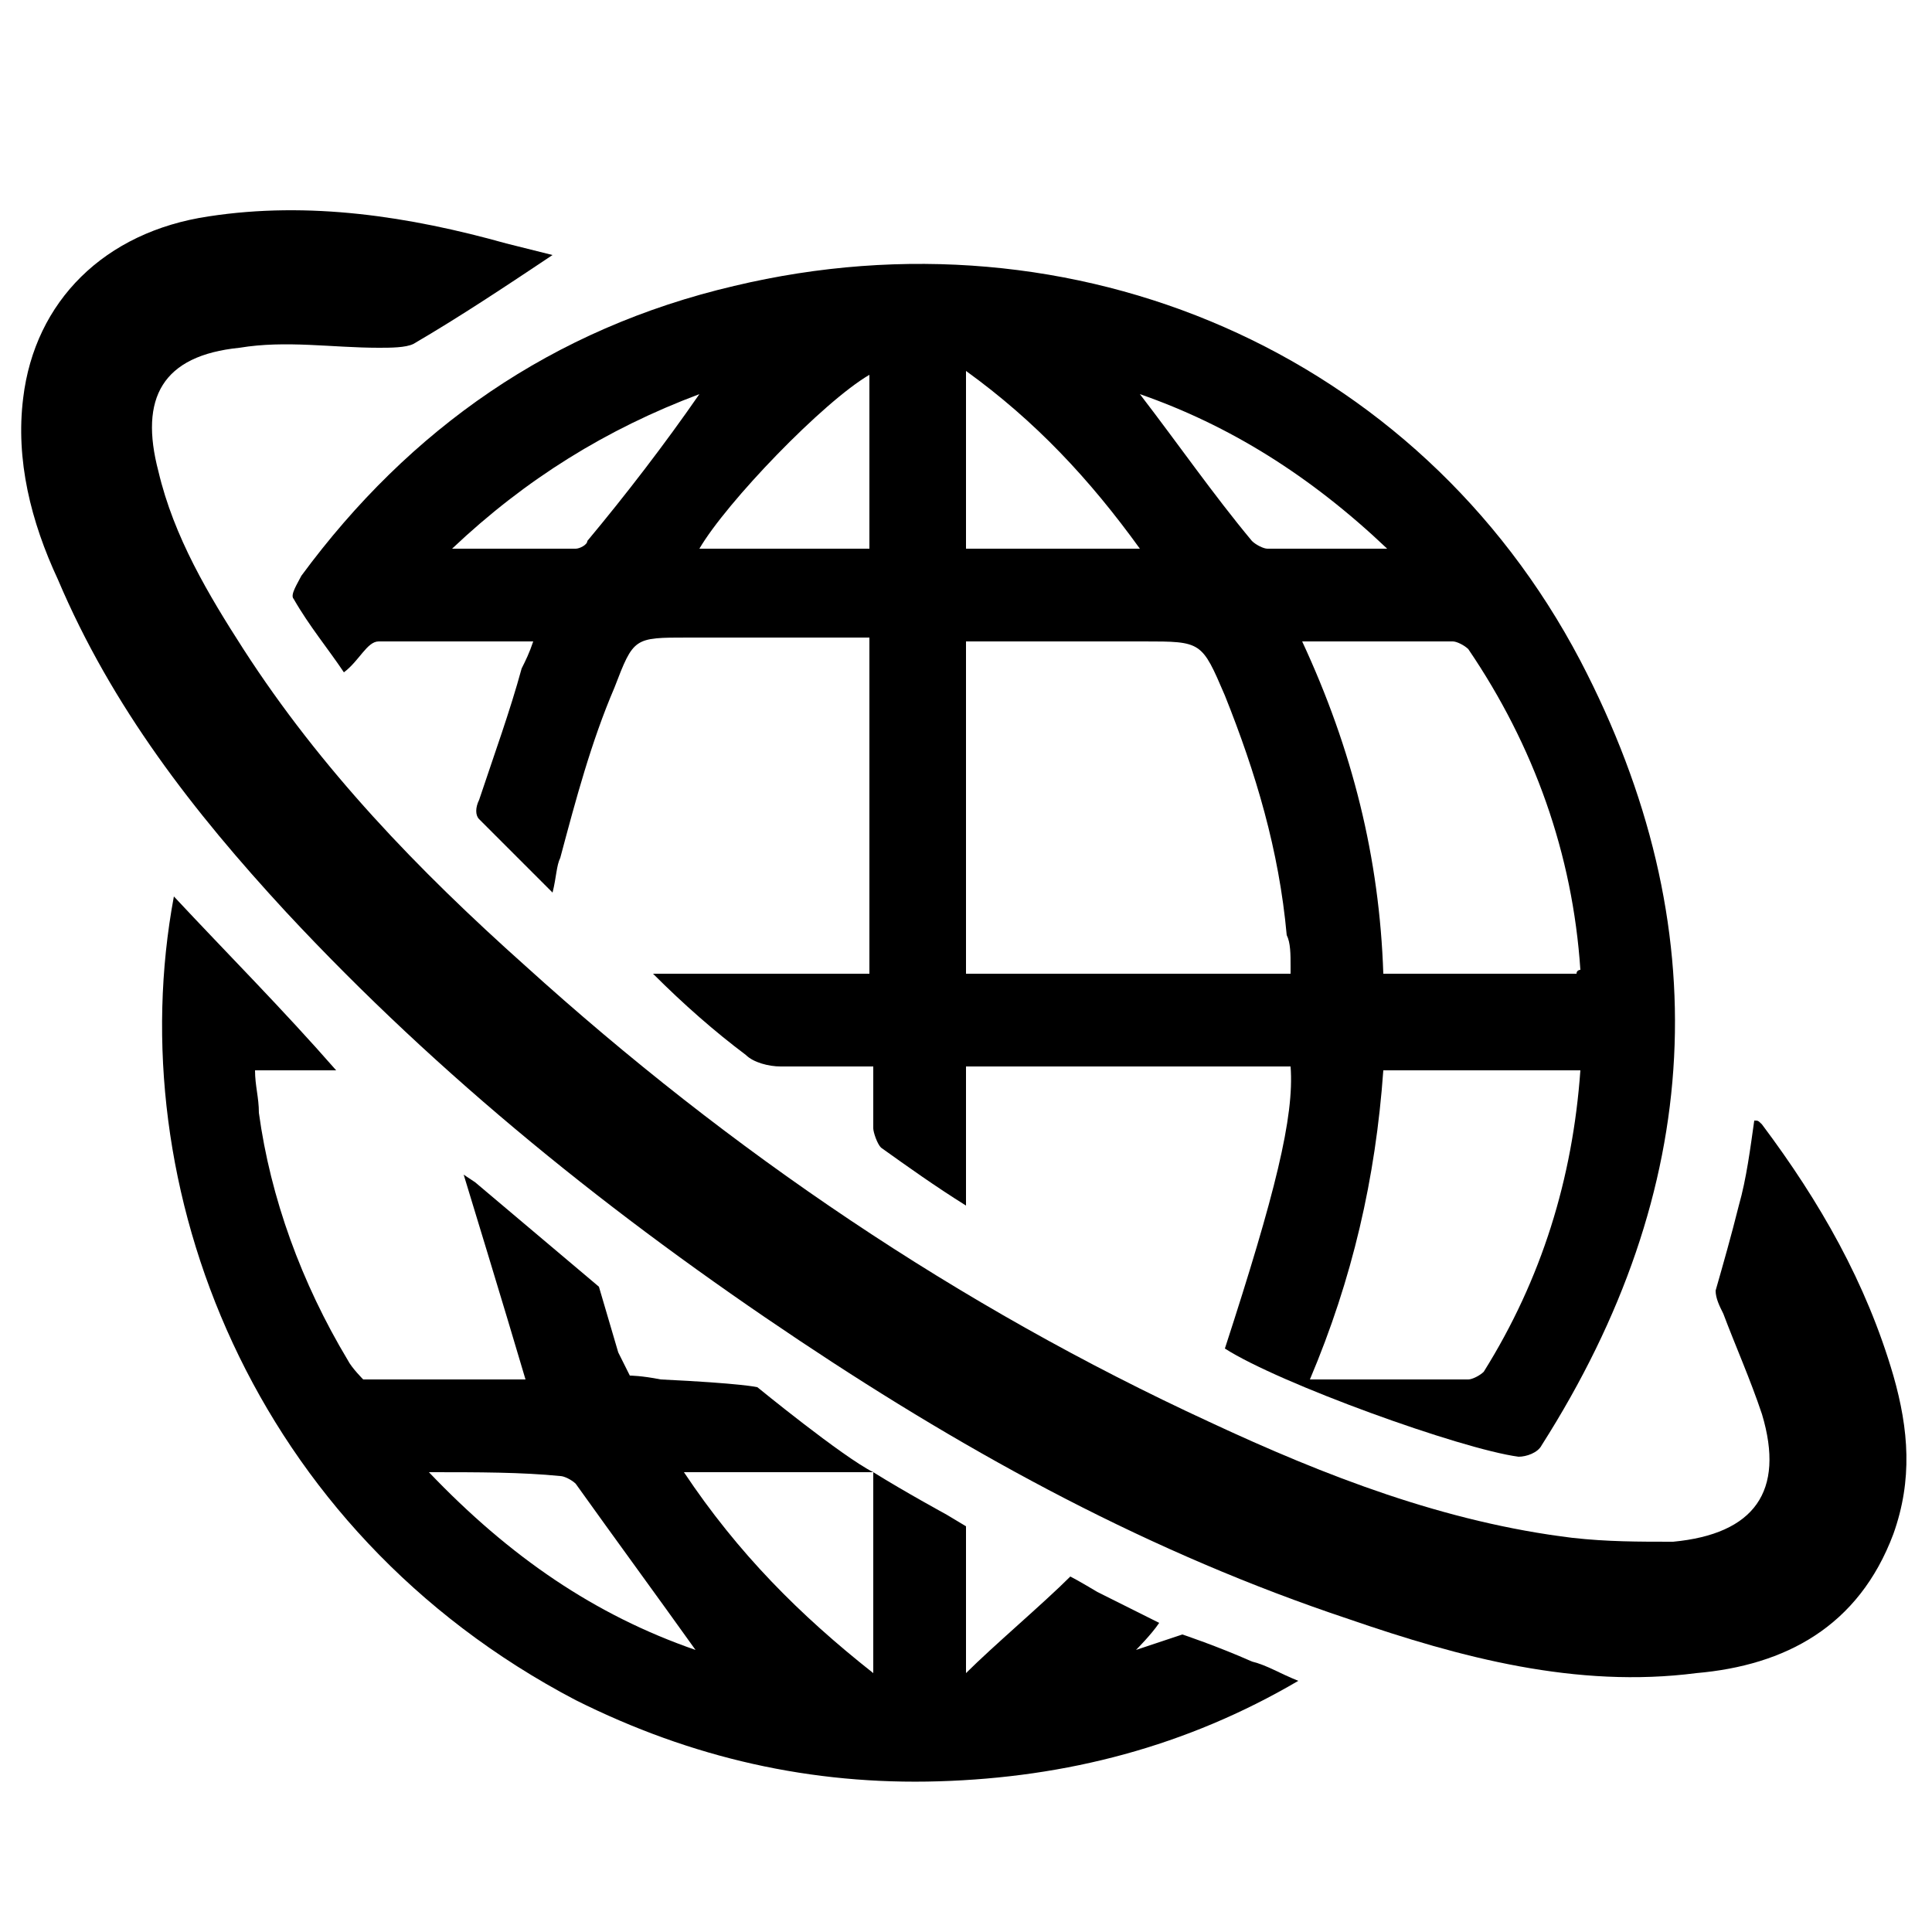
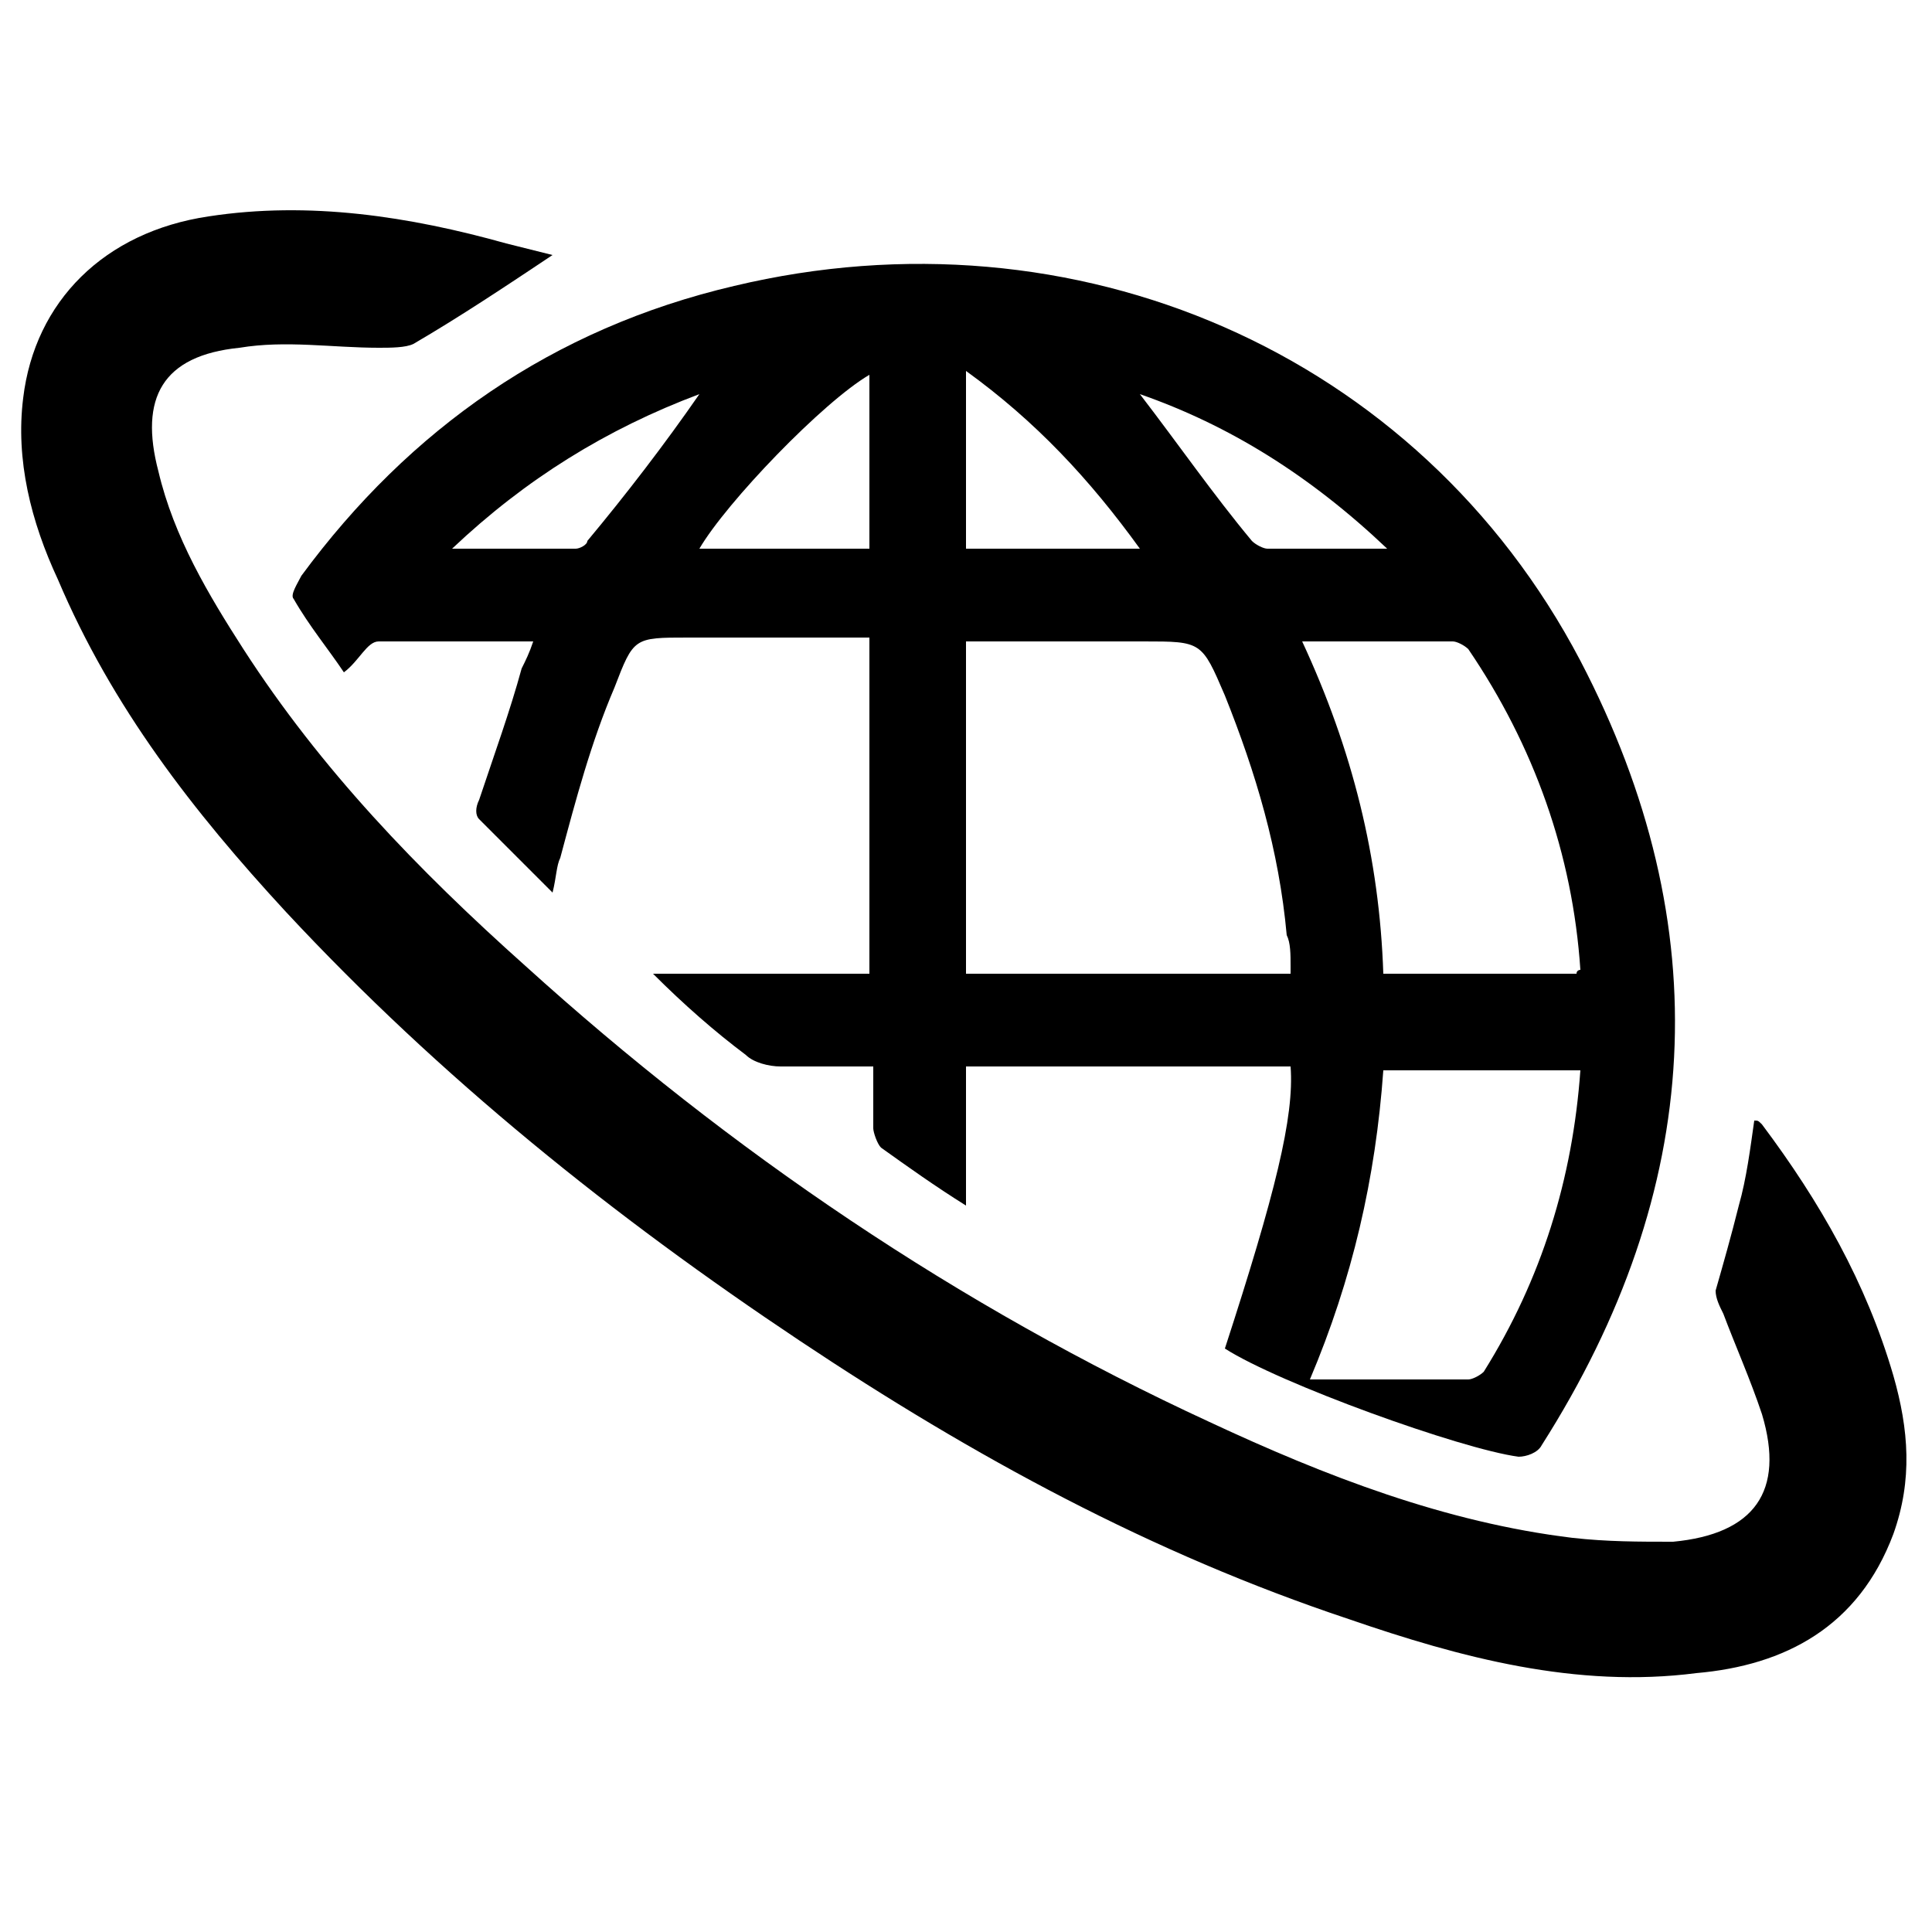
<svg xmlns="http://www.w3.org/2000/svg" version="1.1" id="_图层_1" x="0px" y="0px" viewBox="0 0 50 50" style="enable-background:new 0 0 50 50;" xml:space="preserve">
  <g>
-     <path d="M125.8-184.7c0-4,0-8,0-12c0.3,0,0.5,0,0.7,0c3.6,0,7.3,0,10.9,0c1,0,1.8,0.2,2.6,0.8c5.2,3.6,10.4,7.1,15.6,10.7   c1.5,1,2,2.8,1.4,4.4c-0.6,1.6-2.2,2.5-3.8,2.1c-0.6-0.1-1.2-0.5-1.8-0.8c-2.8-1.8-5.5-3.7-8.2-5.6c-0.1-0.1-0.2-0.2-0.3-0.2   c-0.4-0.2-0.7-0.3-1,0.1c-0.3,0.4,0,0.7,0.3,1c1.2,0.9,2.4,1.7,3.6,2.6c1.7,1.2,3.3,2.4,5,3.6c2.6,1.8,5.8,1.1,7.5-1.6   c0.1-0.2,0.5-0.4,0.7-0.4c3.5,0,7.1,0,10.6,0c2,0,3.5,1.5,3.6,3.4c0.1,1.8-1.4,3.5-3.3,3.6c-0.3,0-0.6,0-0.9,0   c-5.7,0-11.5,0-17.2,0c-1.3,0-2.4-0.3-3.5-1.1c-4.9-3.5-9.9-7-14.9-10.4c-0.3-0.2-0.7-0.3-1.1-0.3c-1.9,0-3.9,0-5.8,0   C126.3-184.7,126.1-184.7,125.8-184.7z" />
    <path d="M169.5-185.5c-1.1-0.7-2.2-1.3-3.2-2.1c-1.4-1.1-2.6-2.4-4-3.6c-0.2-0.2-0.6-0.3-0.9-0.4c-1.3-0.1-2.5-0.5-3.6-1.1   c-3.2-1.6-5.9-3.9-8.4-6.3c-3.1-3-6-6.3-8.2-10c-0.8-1.4-1.5-2.8-1.8-4.4c-0.3-1.7,0.5-2.5,2.2-2.4c1.4,0.1,2.6,0.7,3.8,1.4   c0.3,0.2,0.5,0.5,0.7,0.8c0.6,1,1.2,2.1,1.8,3.1c0.2,0.4,0.5,0.7,0.7,1c0.1,0,0.1,0,0.2,0c0-0.8,0-1.7,0-2.6c1.9,0.8,2.8,2.2,3,4.1   c0.1,0,0.1-0.1,0.2-0.1c0-0.4,0.1-0.9,0.1-1.4c0.1,0.1,0.2,0.1,0.3,0.1c3.8,3.4,7.1,7.1,9.6,11.6c0.6,1,1.2,2.6,1.3,3   s0.2,1.1,0.1,1.5c-0.2,0.7,0.1,1.1,0.5,1.5c1.8,1.8,3.6,3.7,5.4,5.5c0.2,0.2,0.3,0.3,0.4,0.5C169.8-185.5,169.7-185.3,169.5-185.5z    M158.1-197.3c-2.8-3.5-5.8-6.8-9.6-9.6C151.3-203.4,154.5-200.2,158.1-197.3z" />
  </g>
  <g>
    <path d="M31.7,34.9c1.3-4,1.8-6,1.7-7.3c-2.8,0-5.6,0-8.4,0c0,1.2,0,2.3,0,3.6c-0.8-0.5-1.5-1-2.2-1.5c-0.1-0.1-0.2-0.4-0.2-0.5   c0-0.5,0-1,0-1.6c-0.8,0-1.6,0-2.4,0c-0.3,0-0.7-0.1-0.9-0.3c-0.8-0.6-1.6-1.3-2.4-2.1c1.9,0,3.7,0,5.6,0c0-2.9,0-5.8,0-8.7   c-1.6,0-3.1,0-4.7,0c-1.4,0-1.4,0-1.9,1.3c-0.6,1.4-1,2.9-1.4,4.4c-0.1,0.2-0.1,0.5-0.2,0.9c-0.7-0.7-1.3-1.3-1.9-1.9   c-0.1-0.1-0.1-0.3,0-0.5c0.4-1.2,0.8-2.3,1.1-3.4c0.1-0.2,0.2-0.4,0.3-0.7c-1.4,0-2.7,0-4,0c-0.3,0-0.5,0.5-0.9,0.8   c-0.4-0.6-0.9-1.2-1.3-1.9c-0.1-0.1,0.1-0.4,0.2-0.6c2.8-3.8,6.5-6.4,11.2-7.5c8.8-2.1,17.7,1.7,21.9,9.7c3.6,6.9,3.2,13.7-1,20.3   c-0.1,0.2-0.4,0.3-0.6,0.3C37.8,37.5,33.1,35.8,31.7,34.9z M33.4,25.2c0-0.1,0-0.2,0-0.2c0-0.3,0-0.6-0.1-0.8   C33.1,22,32.5,20,31.7,18c-0.6-1.4-0.6-1.4-2.1-1.4c-0.6,0-1.3,0-1.9,0c-0.9,0-1.8,0-2.7,0c0,2.9,0,5.8,0,8.6   C27.8,25.2,30.6,25.2,33.4,25.2z M33.7,16.6c1.3,2.8,2,5.6,2.1,8.6c1.7,0,3.4,0,5,0c0-0.1,0.1-0.1,0.1-0.1c-0.2-3-1.2-5.8-2.9-8.3   c-0.1-0.1-0.3-0.2-0.4-0.2C36.3,16.6,35.1,16.6,33.7,16.6z M40.9,27.7c-1.7,0-3.4,0-5.1,0c-0.2,2.8-0.8,5.4-1.9,8   c1.4,0,2.8,0,4.1,0c0.1,0,0.3-0.1,0.4-0.2C39.9,33.1,40.7,30.5,40.9,27.7z M29.5,14.2c-1.3-1.8-2.7-3.3-4.5-4.6c0,1.6,0,3.1,0,4.6   C26.5,14.2,27.9,14.2,29.5,14.2z M18.1,14.2c1.5,0,2.9,0,4.4,0c0-1.5,0-3,0-4.5C21.3,10.4,18.8,13,18.1,14.2z M18.1,10.2   c-2.4,0.9-4.5,2.2-6.4,4c1.2,0,2.2,0,3.2,0c0.1,0,0.3-0.1,0.3-0.2C16.2,12.8,17.2,11.5,18.1,10.2z M35.9,14.2c-2-1.9-4.1-3.2-6.4-4   c1,1.3,1.9,2.6,2.9,3.8c0.1,0.1,0.3,0.2,0.4,0.2C33.7,14.2,34.7,14.2,35.9,14.2z" />
    <path d="M14.3,6.6c-1.2,0.8-2.4,1.6-3.6,2.3c-0.2,0.1-0.6,0.1-0.9,0.1C8.6,9,7.4,8.8,6.2,9c-2,0.2-2.6,1.3-2.1,3.2   c0.4,1.7,1.3,3.2,2.2,4.6c2,3.1,4.5,5.7,7.3,8.2c5.3,4.8,11.2,8.8,17.7,11.8c3,1.4,6.1,2.6,9.4,3c0.9,0.1,1.7,0.1,2.6,0.1   c2.1-0.2,2.9-1.3,2.3-3.3c-0.3-0.9-0.7-1.8-1-2.6c-0.1-0.2-0.2-0.4-0.2-0.6c0.2-0.7,0.4-1.4,0.6-2.2c0.2-0.7,0.3-1.5,0.4-2.2   c0.1,0,0.1,0,0.2,0.1c1.5,2,2.7,4.1,3.4,6.5c0.4,1.4,0.5,2.7,0,4.1c-0.9,2.4-2.8,3.4-5.1,3.6c-3.1,0.4-6.1-0.4-9-1.4   c-5.1-1.7-9.7-4.2-14.2-7.2c-4.8-3.2-9.3-6.8-13.3-11.1c-2.4-2.6-4.5-5.3-5.9-8.6c-0.7-1.5-1.1-3.1-0.9-4.7C0.9,7.8,2.7,6,5.4,5.6   c2.6-0.4,5.2,0,7.7,0.7C13.5,6.4,13.9,6.5,14.3,6.6z" />
-     <path d="M4.5,23.2c1.4,1.5,2.8,2.9,4.2,4.5c-0.7,0-1.4,0-2.1,0c0,0.4,0.1,0.7,0.1,1.1C7,31,7.8,33.2,9,35.2   c0.1,0.2,0.4,0.5,0.4,0.5s3,0,4.2,0c-0.5-1.7-1.6-5.3-1.6-5.3l0.3,0.2l3.2,2.7L16,35l0.3,0.6c0,0,0.3,0,0.8,0.1   c2.1,0.1,2.5,0.2,2.5,0.2s2.2,1.8,3,2.2c-1.7,0-3.2,0-4.9,0c1.4,2.1,3,3.7,4.9,5.2c0-1.8,0-3.4,0-5.2c0.8,0.5,1.9,1.1,1.9,1.1   l0.5,0.3l0,3.6c0,0,0,0.2,0,0.2c0.7-0.7,2-1.8,2.7-2.5c0.2,0.1,0.7,0.4,0.7,0.4s1,0.5,1.6,0.8c-0.2,0.3-0.6,0.7-0.6,0.7l1.2-0.4   c0,0,0.9,0.3,1.8,0.7c0.4,0.1,0.7,0.3,1.2,0.5c-2.9,1.7-6,2.5-9.3,2.6c-3.3,0.1-6.4-0.6-9.4-2.1C6.5,39.6,3.1,30.7,4.5,23.2z    M11.1,38.1c2.1,2.2,4.3,3.7,6.9,4.6c-1-1.4-2.1-2.9-3.1-4.3c-0.1-0.1-0.3-0.2-0.4-0.2C13.5,38.1,12.4,38.1,11.1,38.1z" />
  </g>
</svg>